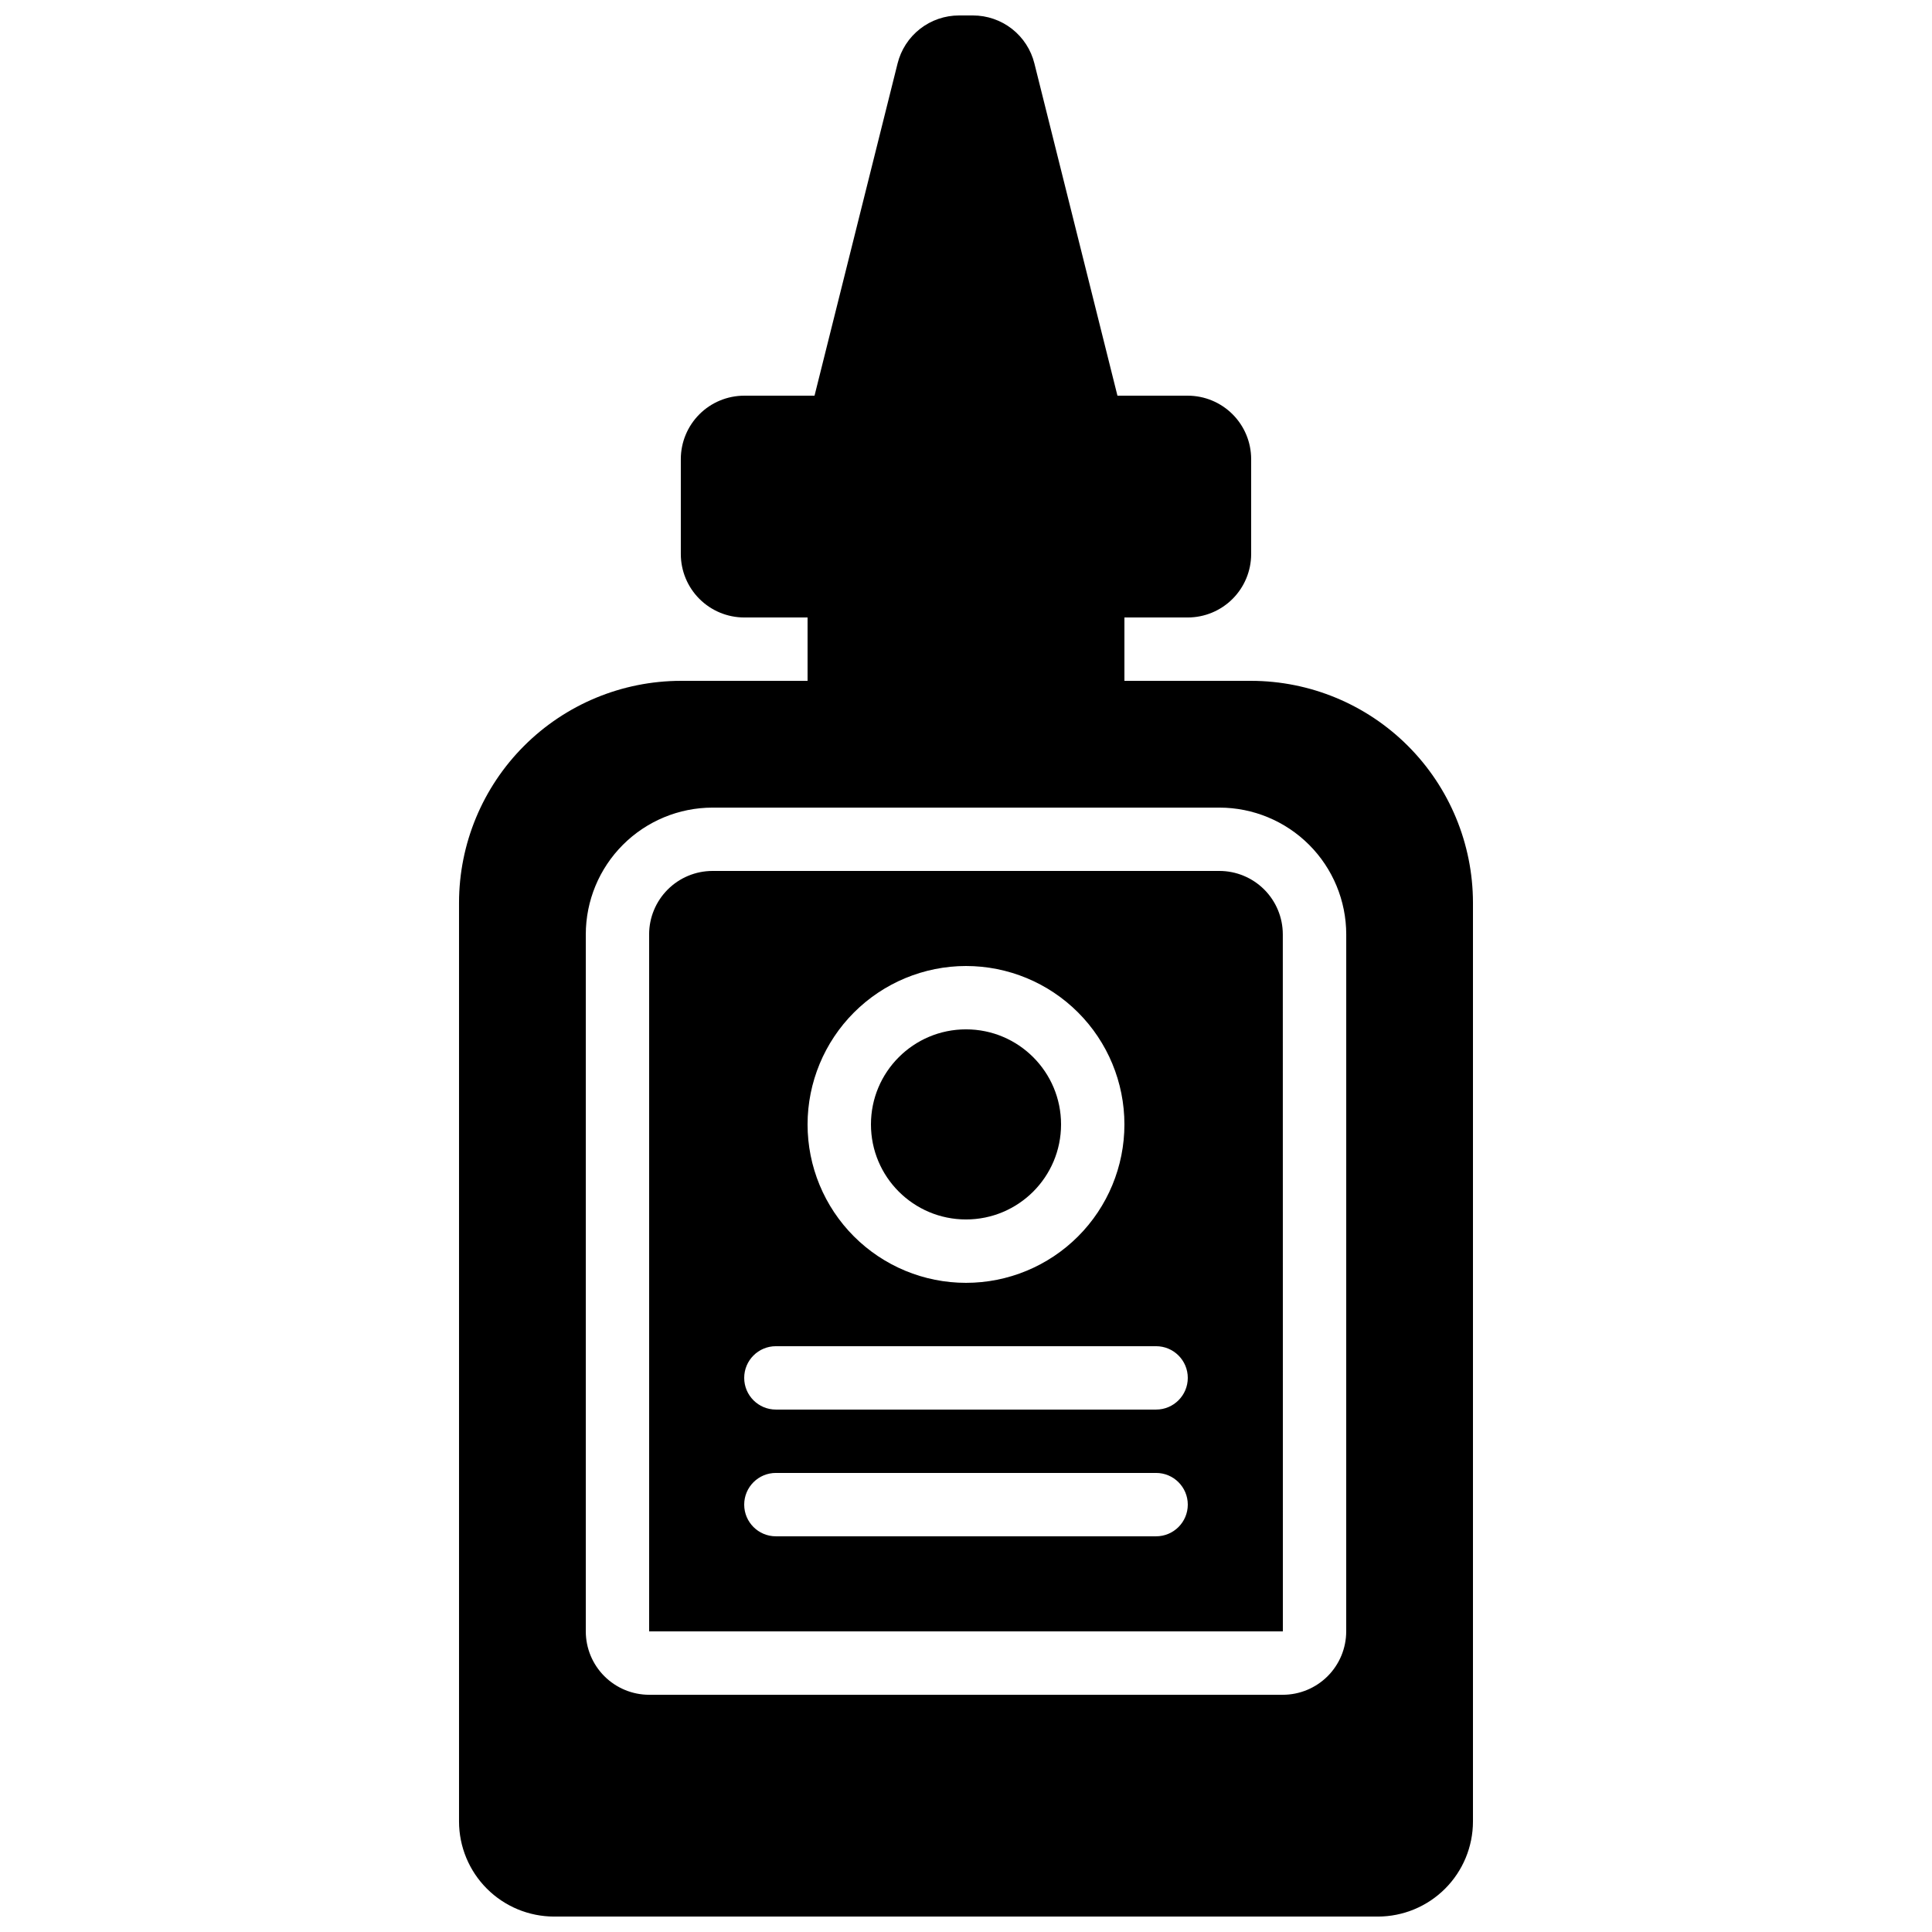
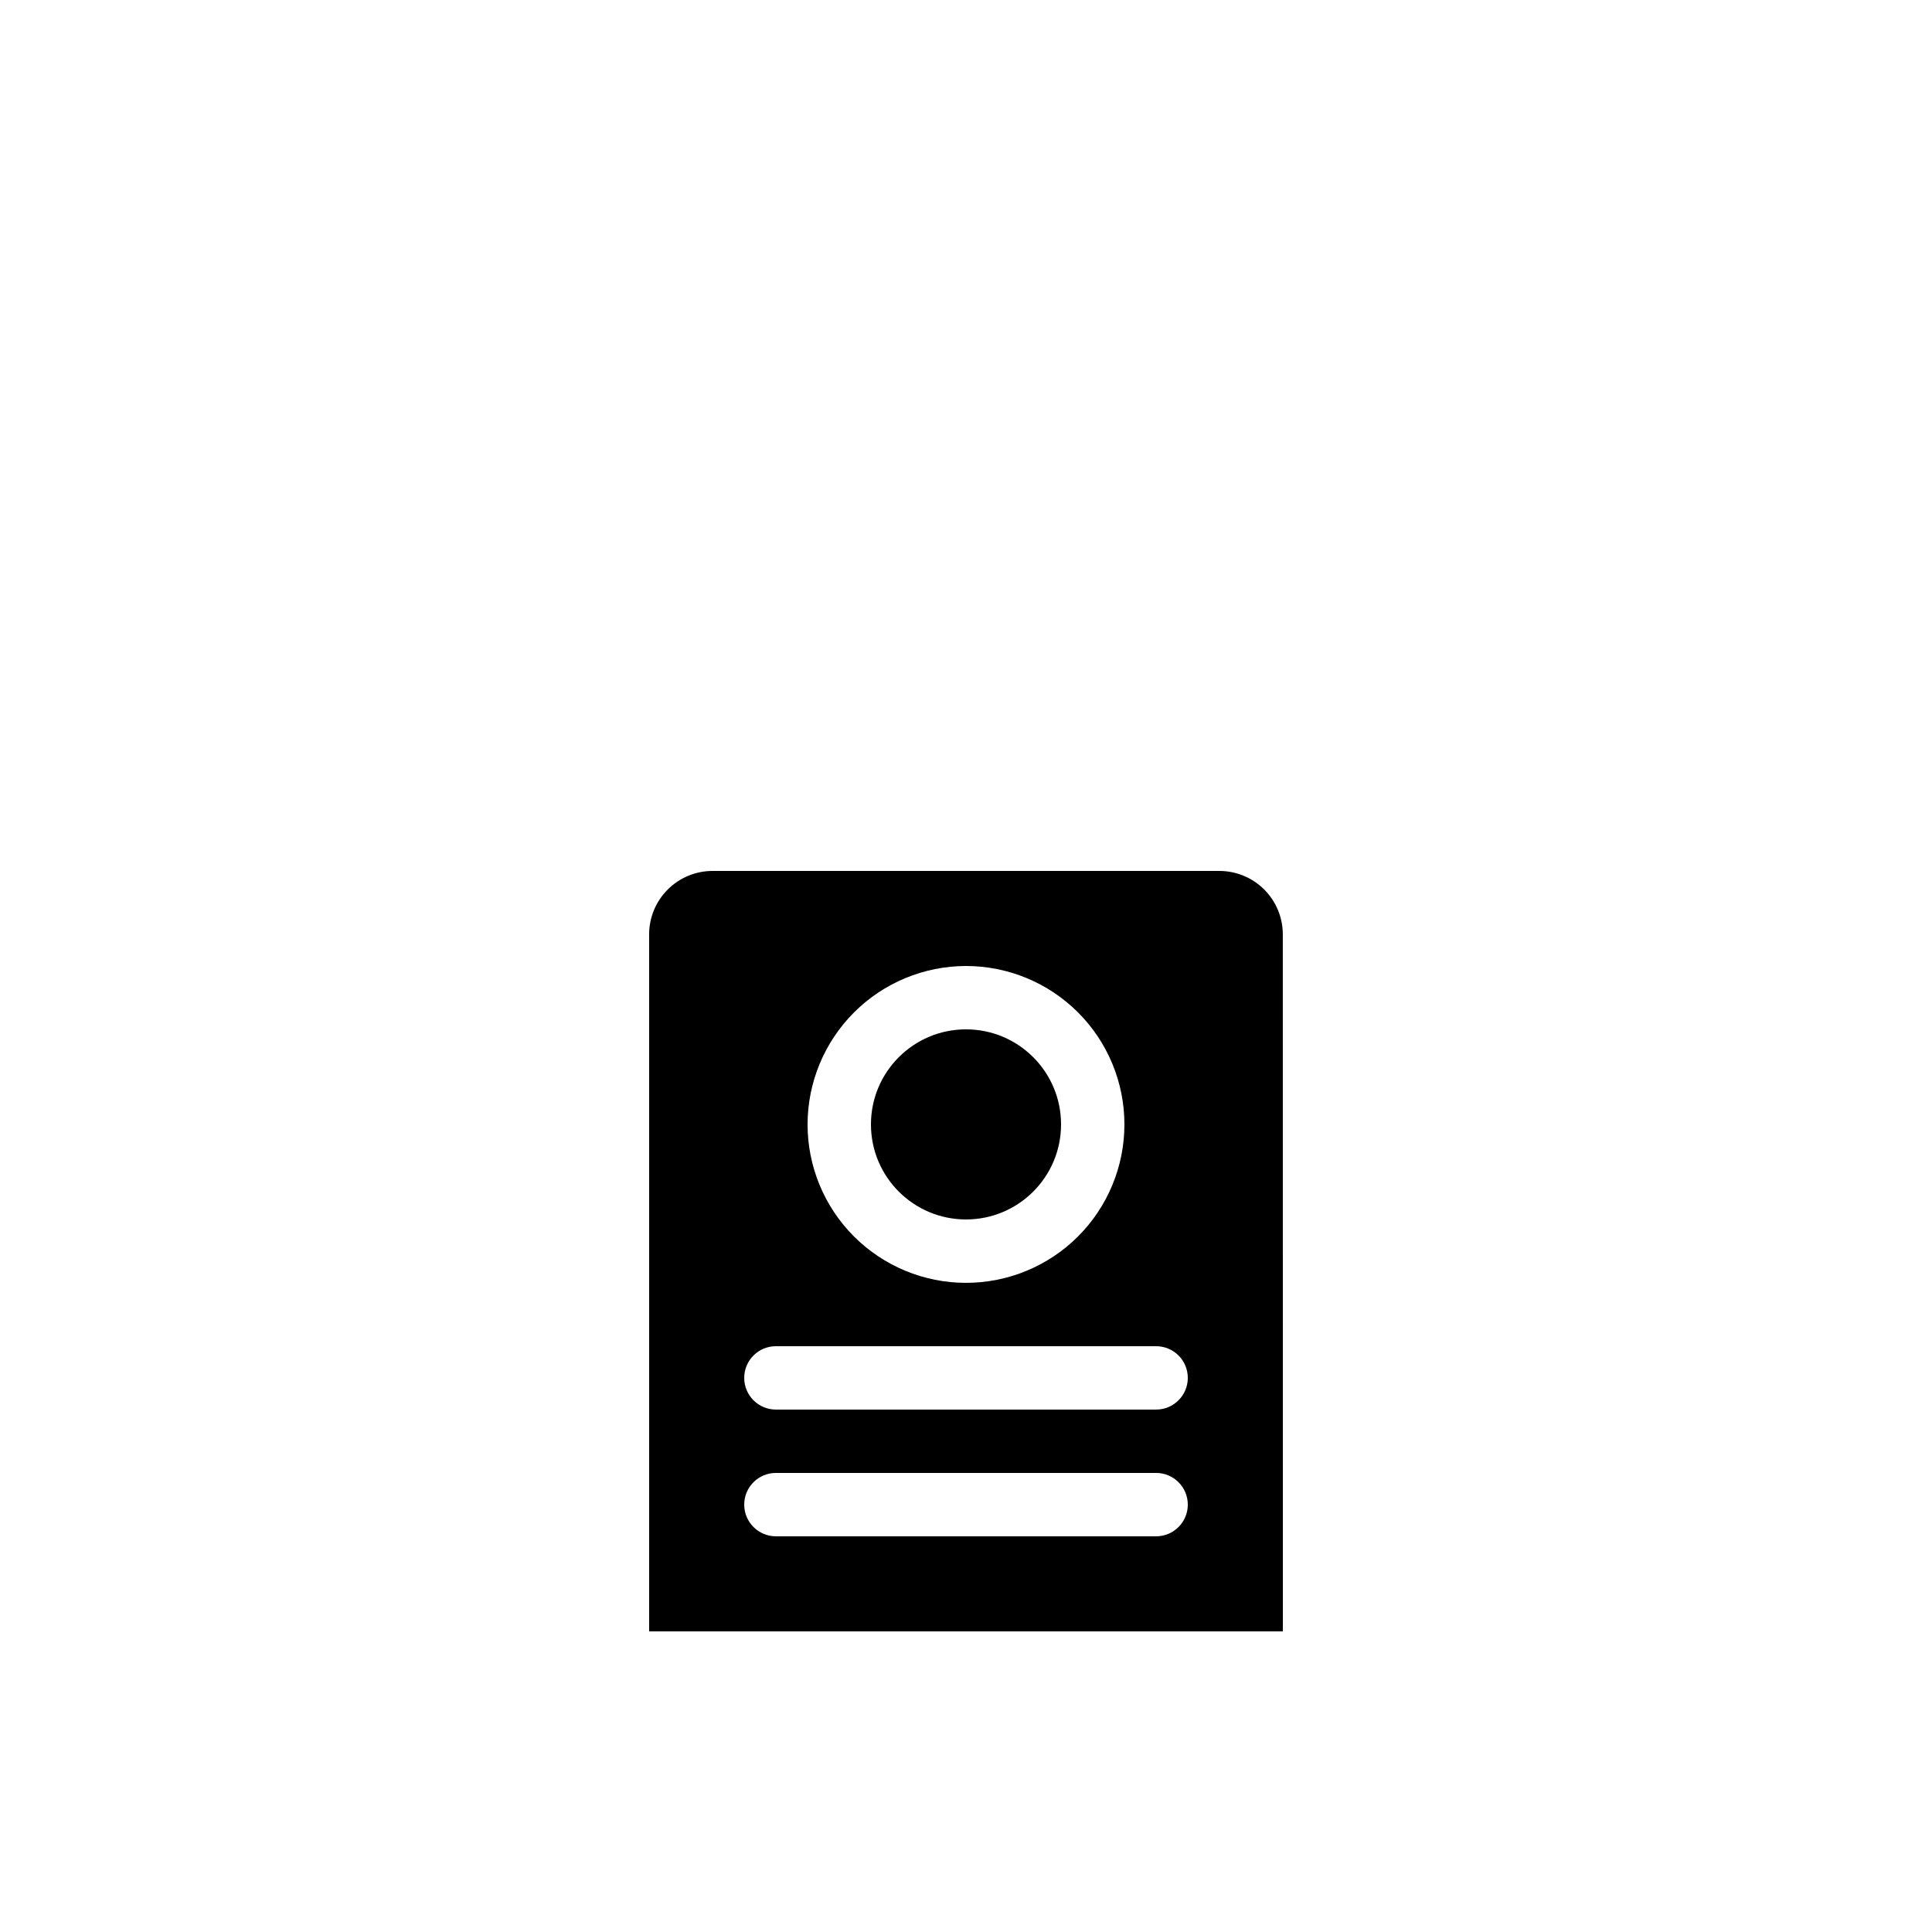
<svg xmlns="http://www.w3.org/2000/svg" width="800px" height="800px" version="1.1" viewBox="144 144 512 512">
  <defs>
    <clipPath id="a">
-       <path d="m265 148.09h270v503.81h-270z" />
-     </clipPath>
+       </clipPath>
  </defs>
-   <path d="m467.17 374.81h-134.35c-4.453 0.004-8.719 1.777-11.867 4.926-3.148 3.148-4.922 7.414-4.926 11.867v184.73h167.95l-0.02-184.73c-0.004-4.453-1.773-8.719-4.922-11.867-3.148-3.148-7.418-4.922-11.871-4.926zm-67.176 25.191h0.004c11.133 0 21.812 4.422 29.688 12.297 7.871 7.871 12.297 18.551 12.297 29.688 0 11.133-4.426 21.812-12.297 29.684-7.875 7.875-18.555 12.297-29.688 12.297-11.137 0-21.816-4.422-29.688-12.297-7.875-7.871-12.297-18.551-12.297-29.684 0.012-11.133 4.438-21.805 12.309-29.676 7.871-7.871 18.543-12.297 29.676-12.309zm50.383 151.14-100.76-0.004c-4.637 0-8.395-3.758-8.395-8.395 0-4.641 3.758-8.398 8.395-8.398h100.76c4.637 0 8.398 3.758 8.398 8.398 0 4.637-3.762 8.395-8.398 8.395zm0-33.586-100.76-0.004c-4.637 0-8.395-3.762-8.395-8.398s3.758-8.395 8.395-8.395h100.76c4.637 0 8.398 3.758 8.398 8.395s-3.762 8.398-8.398 8.398z" />
+   <path d="m467.17 374.81h-134.35c-4.453 0.004-8.719 1.777-11.867 4.926-3.148 3.148-4.922 7.414-4.926 11.867v184.73h167.95l-0.02-184.73c-0.004-4.453-1.773-8.719-4.922-11.867-3.148-3.148-7.418-4.922-11.871-4.926zm-67.176 25.191h0.004c11.133 0 21.812 4.422 29.688 12.297 7.871 7.871 12.297 18.551 12.297 29.688 0 11.133-4.426 21.812-12.297 29.684-7.875 7.875-18.555 12.297-29.688 12.297-11.137 0-21.816-4.422-29.688-12.297-7.875-7.871-12.297-18.551-12.297-29.684 0.012-11.133 4.438-21.805 12.309-29.676 7.871-7.871 18.543-12.297 29.676-12.309m50.383 151.14-100.76-0.004c-4.637 0-8.395-3.758-8.395-8.395 0-4.641 3.758-8.398 8.395-8.398h100.76c4.637 0 8.398 3.758 8.398 8.398 0 4.637-3.762 8.395-8.398 8.395zm0-33.586-100.76-0.004c-4.637 0-8.395-3.762-8.395-8.398s3.758-8.395 8.395-8.395h100.76c4.637 0 8.398 3.758 8.398 8.395s-3.762 8.398-8.398 8.398z" />
  <g clip-path="url(#a)">
-     <path d="m475.57 324.43h-33.586v-16.793h16.793c4.449-0.004 8.719-1.777 11.867-4.926 3.148-3.148 4.918-7.414 4.926-11.867v-25.191c-0.008-4.453-1.777-8.719-4.926-11.867-3.148-3.148-7.418-4.918-11.867-4.926h-18.641l-22.008-88.035c-0.902-3.637-3-6.867-5.953-9.176-2.953-2.305-6.594-3.555-10.34-3.551h-3.676c-3.746-0.004-7.387 1.246-10.34 3.551-2.953 2.309-5.051 5.539-5.953 9.176l-22.008 88.035h-18.637c-4.453 0.008-8.723 1.777-11.871 4.926-3.148 3.148-4.918 7.414-4.926 11.867v25.191c0.008 4.453 1.777 8.719 4.926 11.867 3.148 3.148 7.418 4.922 11.871 4.926h16.793v16.793h-33.59c-15.582 0.02-30.52 6.219-41.539 17.238-11.02 11.02-17.219 25.957-17.238 41.539v243.51c0.008 6.68 2.664 13.082 7.387 17.805s11.125 7.379 17.805 7.387h218.32c6.68-0.008 13.082-2.664 17.805-7.387 4.723-4.723 7.379-11.125 7.387-17.805v-243.51c-0.02-15.582-6.219-30.52-17.238-41.539-11.016-11.02-25.957-17.219-41.539-17.238zm25.191 251.91c-0.008 4.453-1.777 8.719-4.926 11.867-3.148 3.148-7.418 4.922-11.871 4.926h-167.93c-4.453-0.004-8.723-1.777-11.871-4.926-3.148-3.148-4.918-7.414-4.922-11.867v-184.73c0.008-8.906 3.547-17.441 9.844-23.738s14.836-9.84 23.742-9.848h134.35c8.906 0.008 17.445 3.551 23.742 9.848 6.297 6.297 9.836 14.832 9.848 23.738z" />
-   </g>
+     </g>
  <path d="m425.19 441.98c0 13.91-11.277 25.188-25.188 25.188-13.914 0-25.191-11.277-25.191-25.188 0-13.914 11.277-25.191 25.191-25.191 13.91 0 25.188 11.277 25.188 25.191" />
</svg>